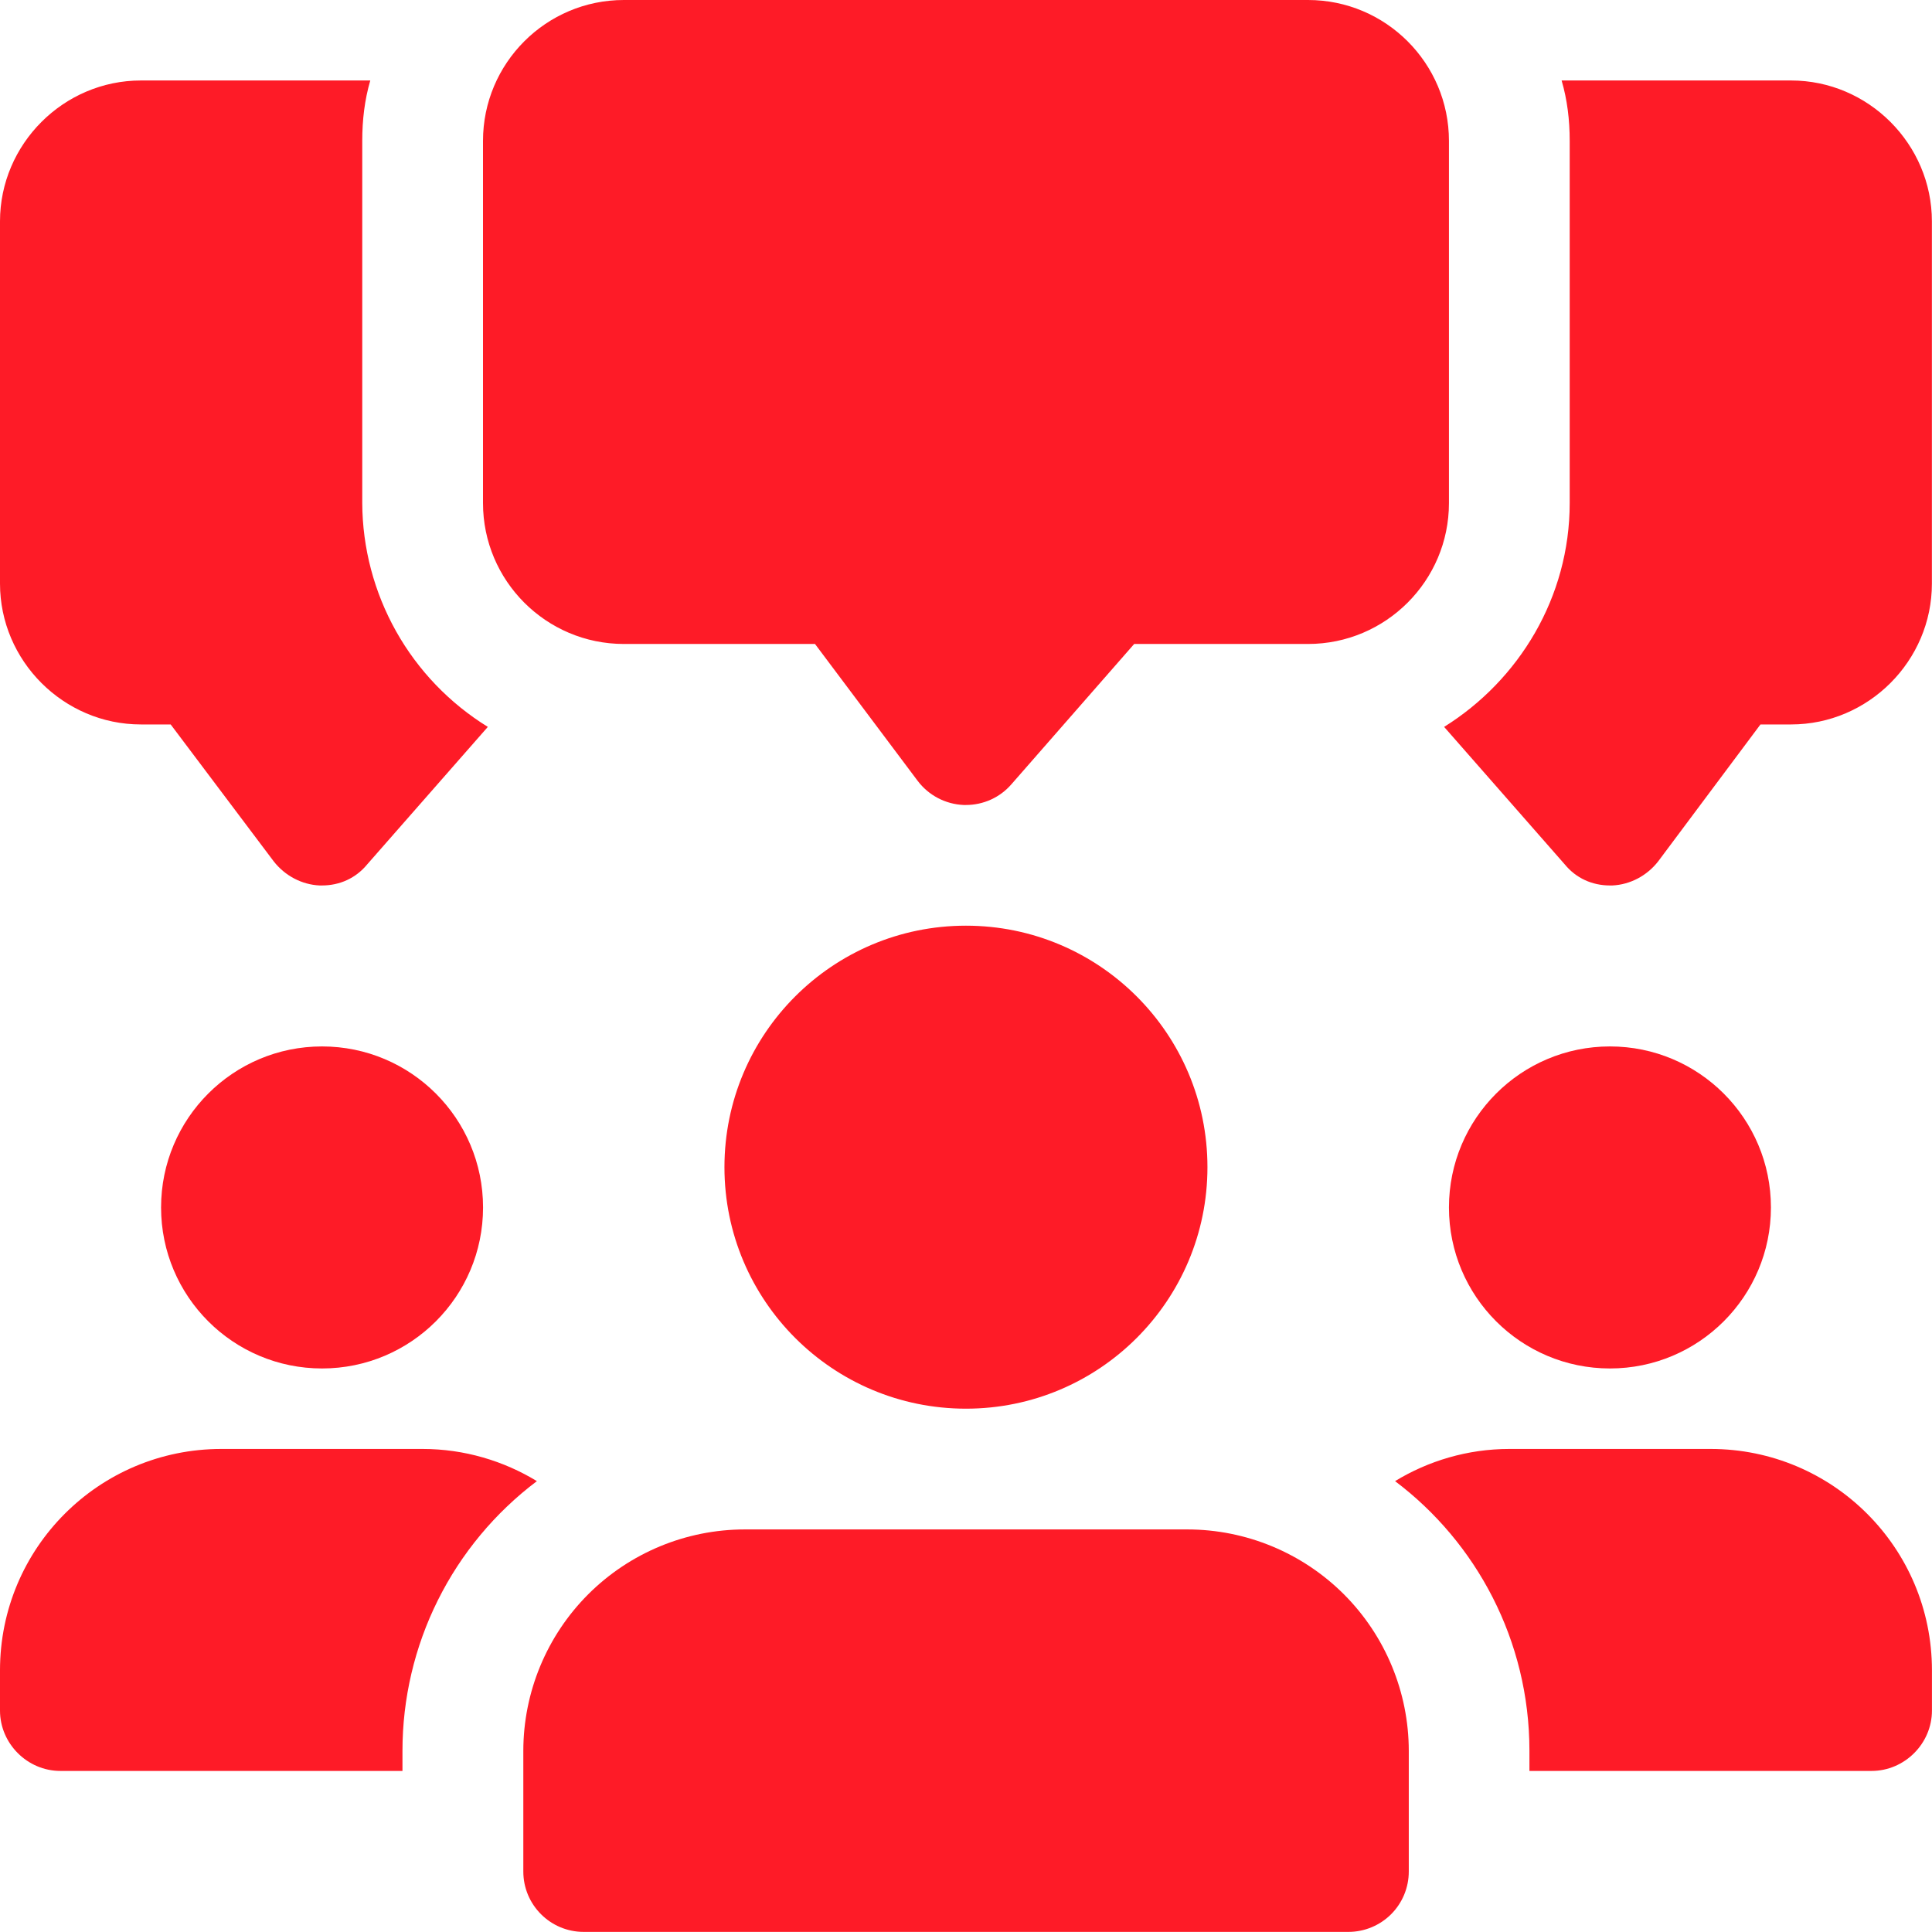
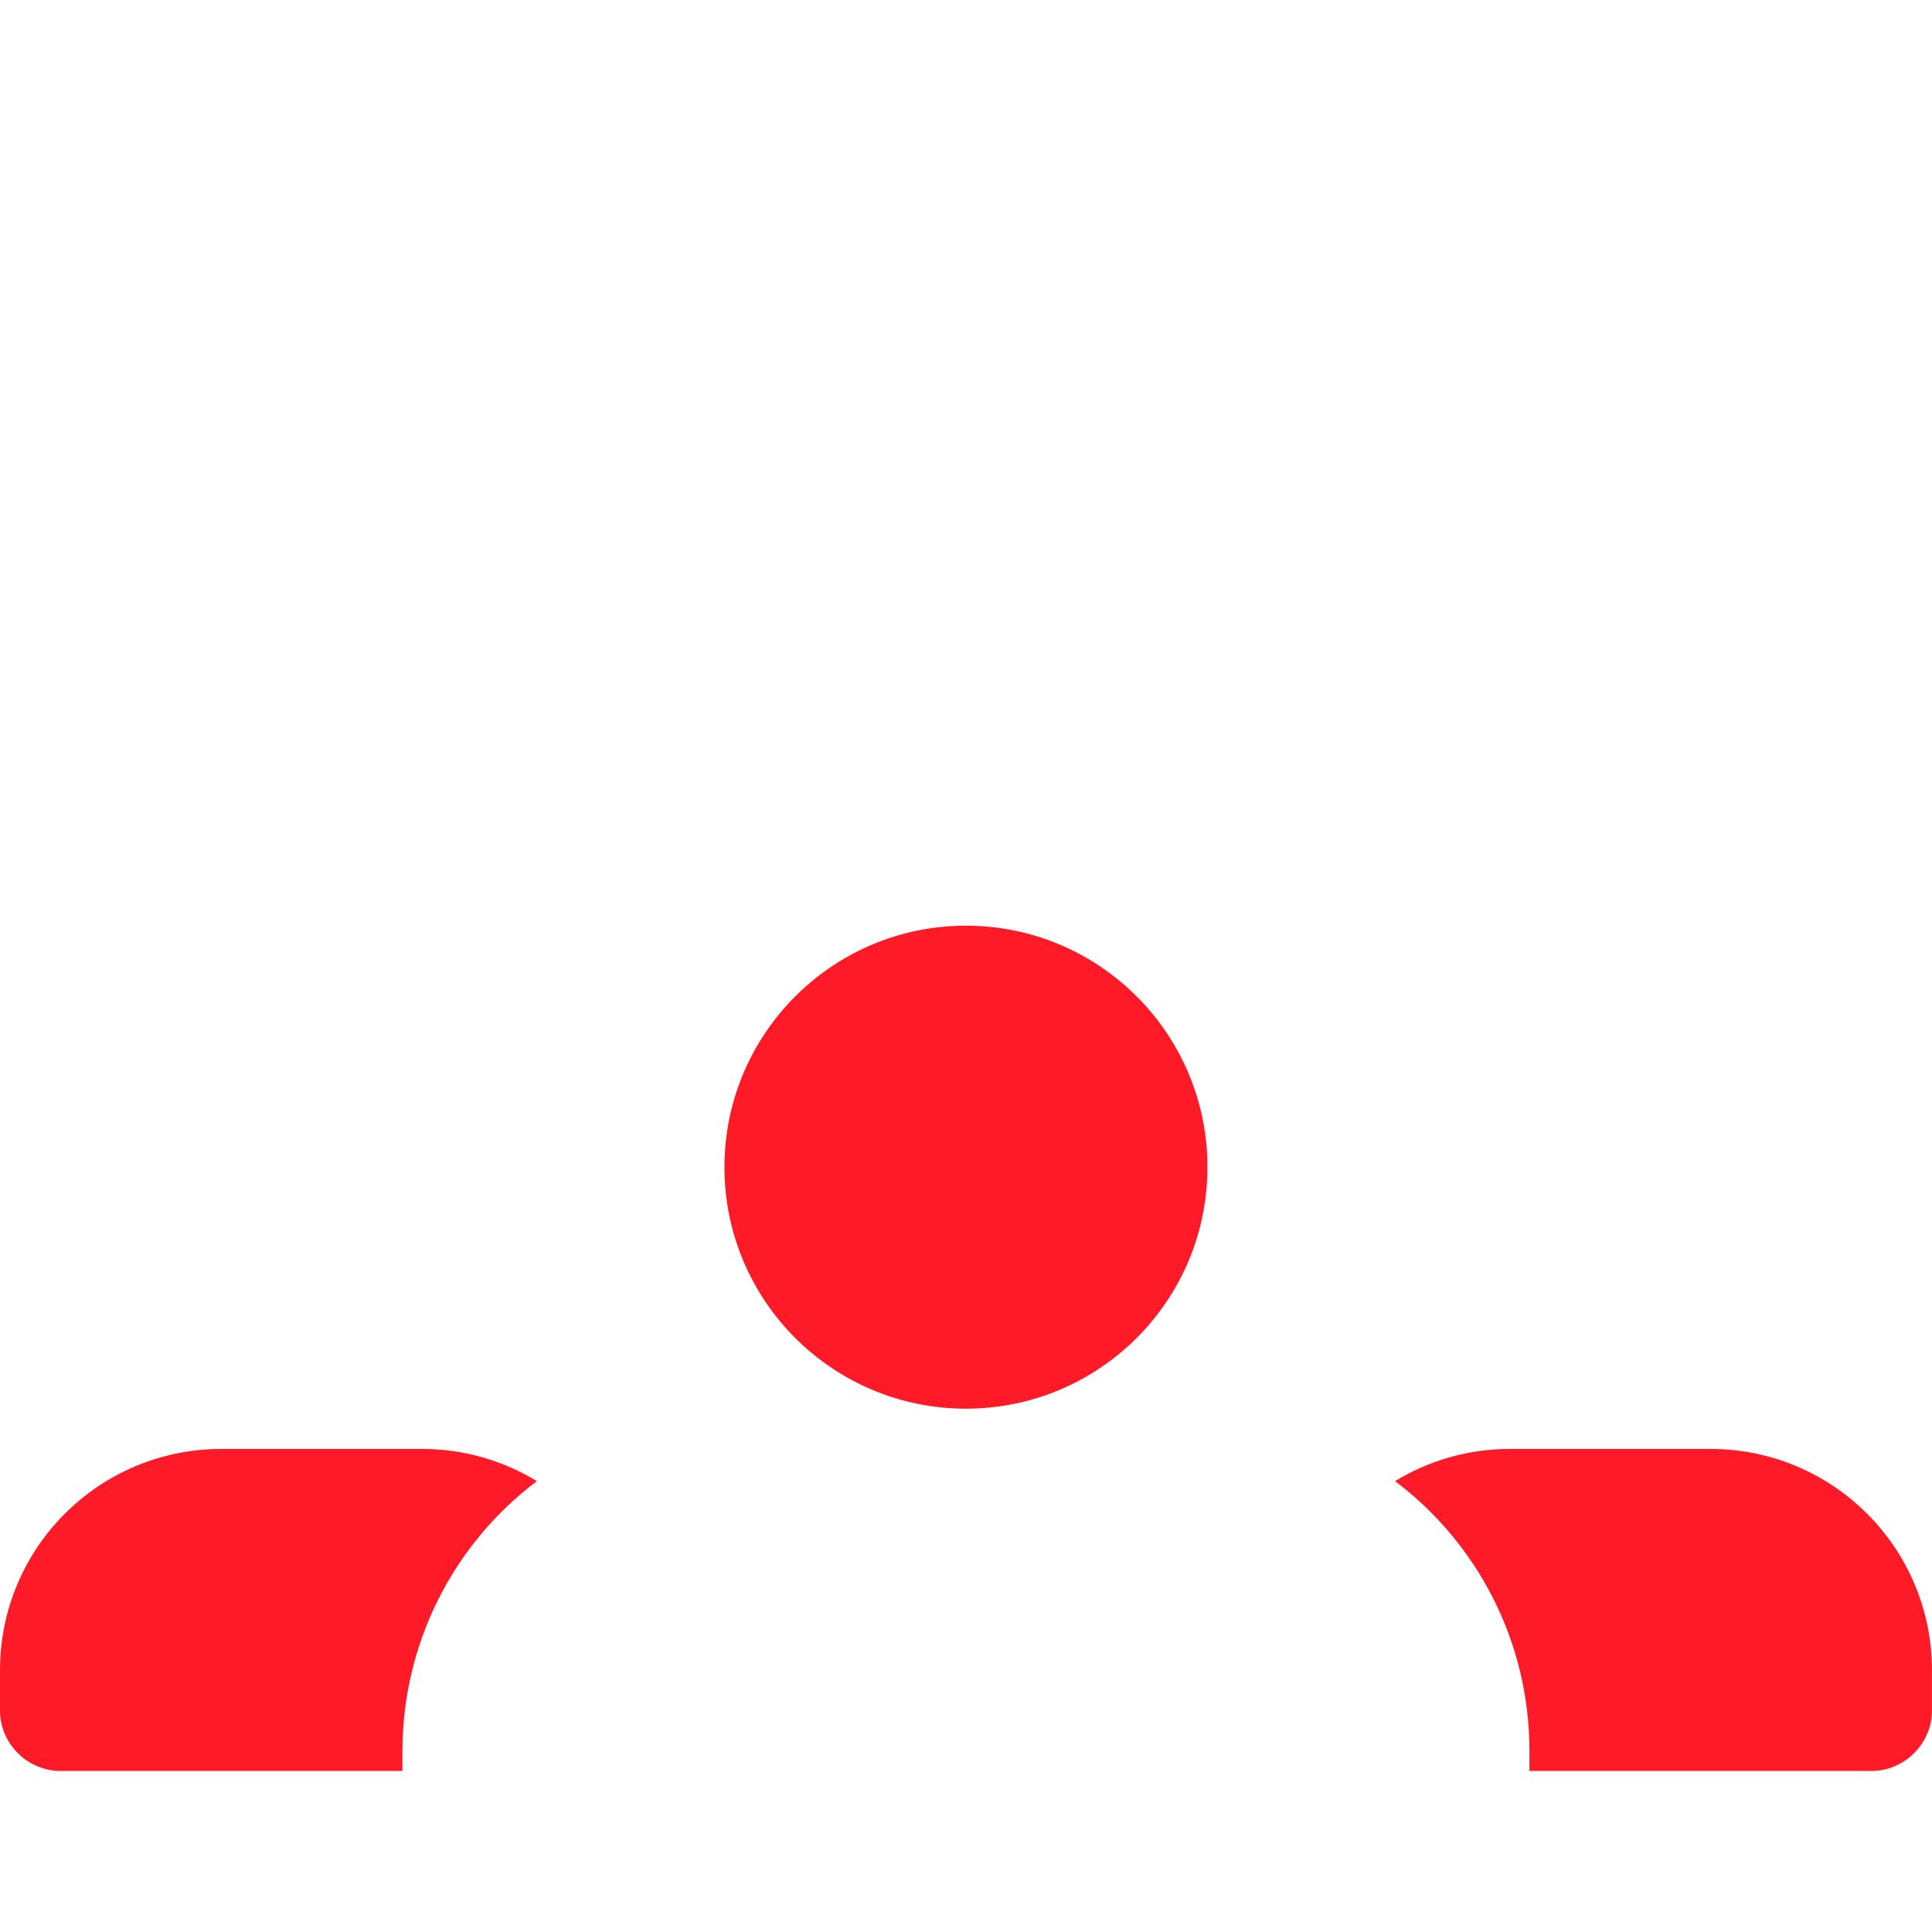
<svg xmlns="http://www.w3.org/2000/svg" width="38" height="38" viewBox="0 0 38 38" fill="none">
-   <path d="M7.125 9.895V2.771C7.125 2.359 7.172 1.963 7.283 1.583H2.771C1.251 1.583 0 2.834 0 4.354V11.479C0 12.999 1.251 14.249 2.771 14.249H3.357L5.383 16.941C5.605 17.226 5.937 17.4 6.286 17.416H6.333C6.681 17.416 6.998 17.273 7.22 17.004L9.595 14.297C8.843 13.833 8.222 13.186 7.79 12.416C7.358 11.646 7.129 10.778 7.125 9.895ZM35.228 1.583H30.715C30.826 1.963 30.874 2.359 30.874 2.771V9.895C30.874 11.748 29.876 13.379 28.404 14.297L30.779 17.004C31 17.273 31.317 17.416 31.665 17.416H31.713C32.061 17.4 32.394 17.226 32.615 16.941L34.626 14.249H35.228C36.748 14.249 37.998 12.999 37.998 11.479V4.354C37.998 2.834 36.748 1.583 35.228 1.583ZM18.999 15.833H18.955C18.778 15.826 18.605 15.779 18.448 15.697C18.292 15.615 18.155 15.499 18.049 15.358L16.03 12.666H12.27C10.742 12.666 9.5 11.423 9.5 9.895V2.771C9.5 1.243 10.742 0 12.27 0H25.728C27.256 0 28.499 1.243 28.499 2.771V9.895C28.499 11.423 27.256 12.666 25.728 12.666H22.308L19.892 15.427C19.781 15.555 19.644 15.657 19.49 15.727C19.335 15.797 19.168 15.833 18.999 15.833Z" fill="#FE1B27" />
-   <path d="M6.334 26.916C8.083 26.916 9.501 25.498 9.501 23.749C9.501 22 8.083 20.582 6.334 20.582C4.586 20.582 3.168 22 3.168 23.749C3.168 25.498 4.586 26.916 6.334 26.916Z" fill="#FE1B27" />
  <path d="M10.56 29.132C9.739 29.751 9.072 30.552 8.613 31.473C8.154 32.393 7.916 33.408 7.916 34.436V34.832H1.187C0.538 34.832 0 34.294 0 33.645V32.853C0 30.446 1.947 28.499 4.354 28.499H8.312C9.135 28.499 9.911 28.736 10.56 29.132Z" fill="#FE1B27" />
-   <path d="M31.666 26.916C33.414 26.916 34.832 25.498 34.832 23.749C34.832 22 33.414 20.582 31.666 20.582C29.917 20.582 28.499 22 28.499 23.749C28.499 25.498 29.917 26.916 31.666 26.916Z" fill="#FE1B27" />
  <path d="M37.999 32.853V33.645C37.999 34.294 37.461 34.832 36.811 34.832H30.082V34.436C30.082 32.267 29.038 30.336 27.439 29.132C28.088 28.736 28.863 28.499 29.687 28.499H33.645C36.051 28.499 37.999 30.446 37.999 32.853Z" fill="#FE1B27" />
  <path d="M18.999 27.707C21.622 27.707 23.749 25.581 23.749 22.957C23.749 20.334 21.622 18.207 18.999 18.207C16.376 18.207 14.249 20.334 14.249 22.957C14.249 25.581 16.376 27.707 18.999 27.707Z" fill="#FE1B27" />
-   <path d="M23.355 30.082H14.647C13.492 30.083 12.386 30.542 11.569 31.358C10.753 32.175 10.294 33.282 10.293 34.436V36.811C10.293 37.466 10.825 37.998 11.48 37.998H26.521C26.836 37.998 27.138 37.873 27.361 37.651C27.584 37.428 27.709 37.126 27.709 36.811V34.436C27.708 33.282 27.249 32.175 26.433 31.358C25.616 30.542 24.509 30.083 23.355 30.082Z" fill="#FE1B27" />
</svg>